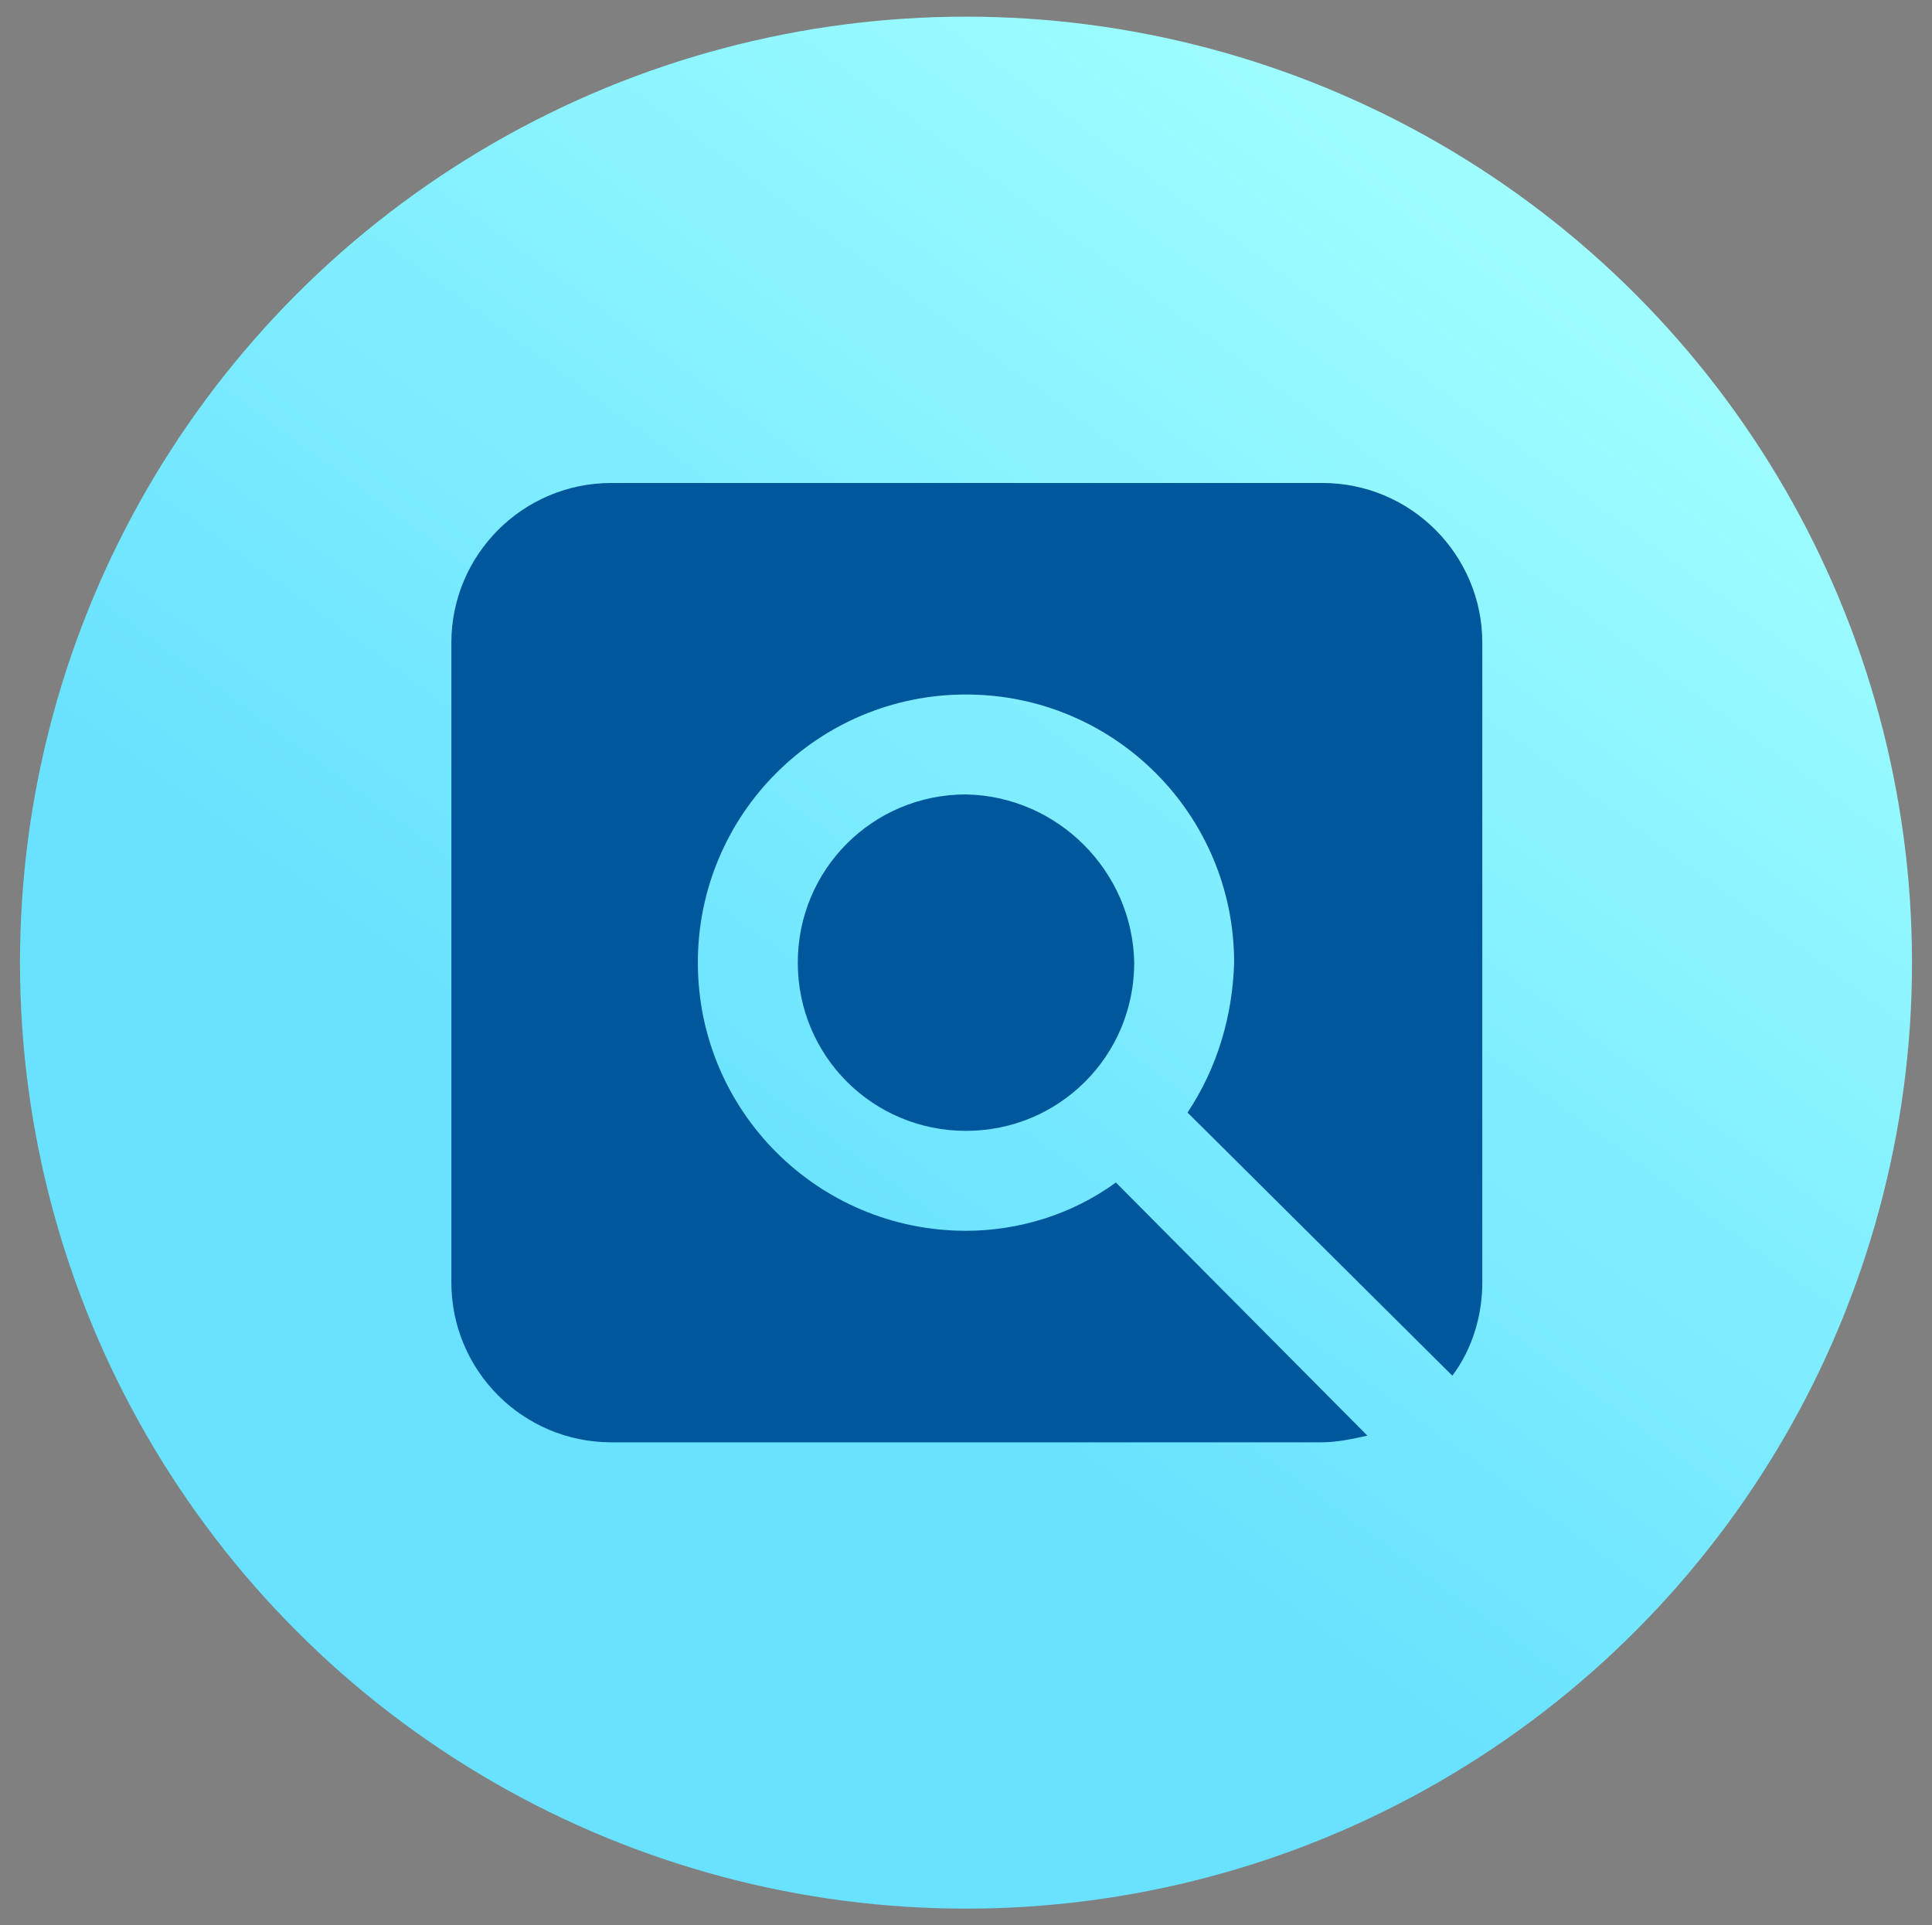
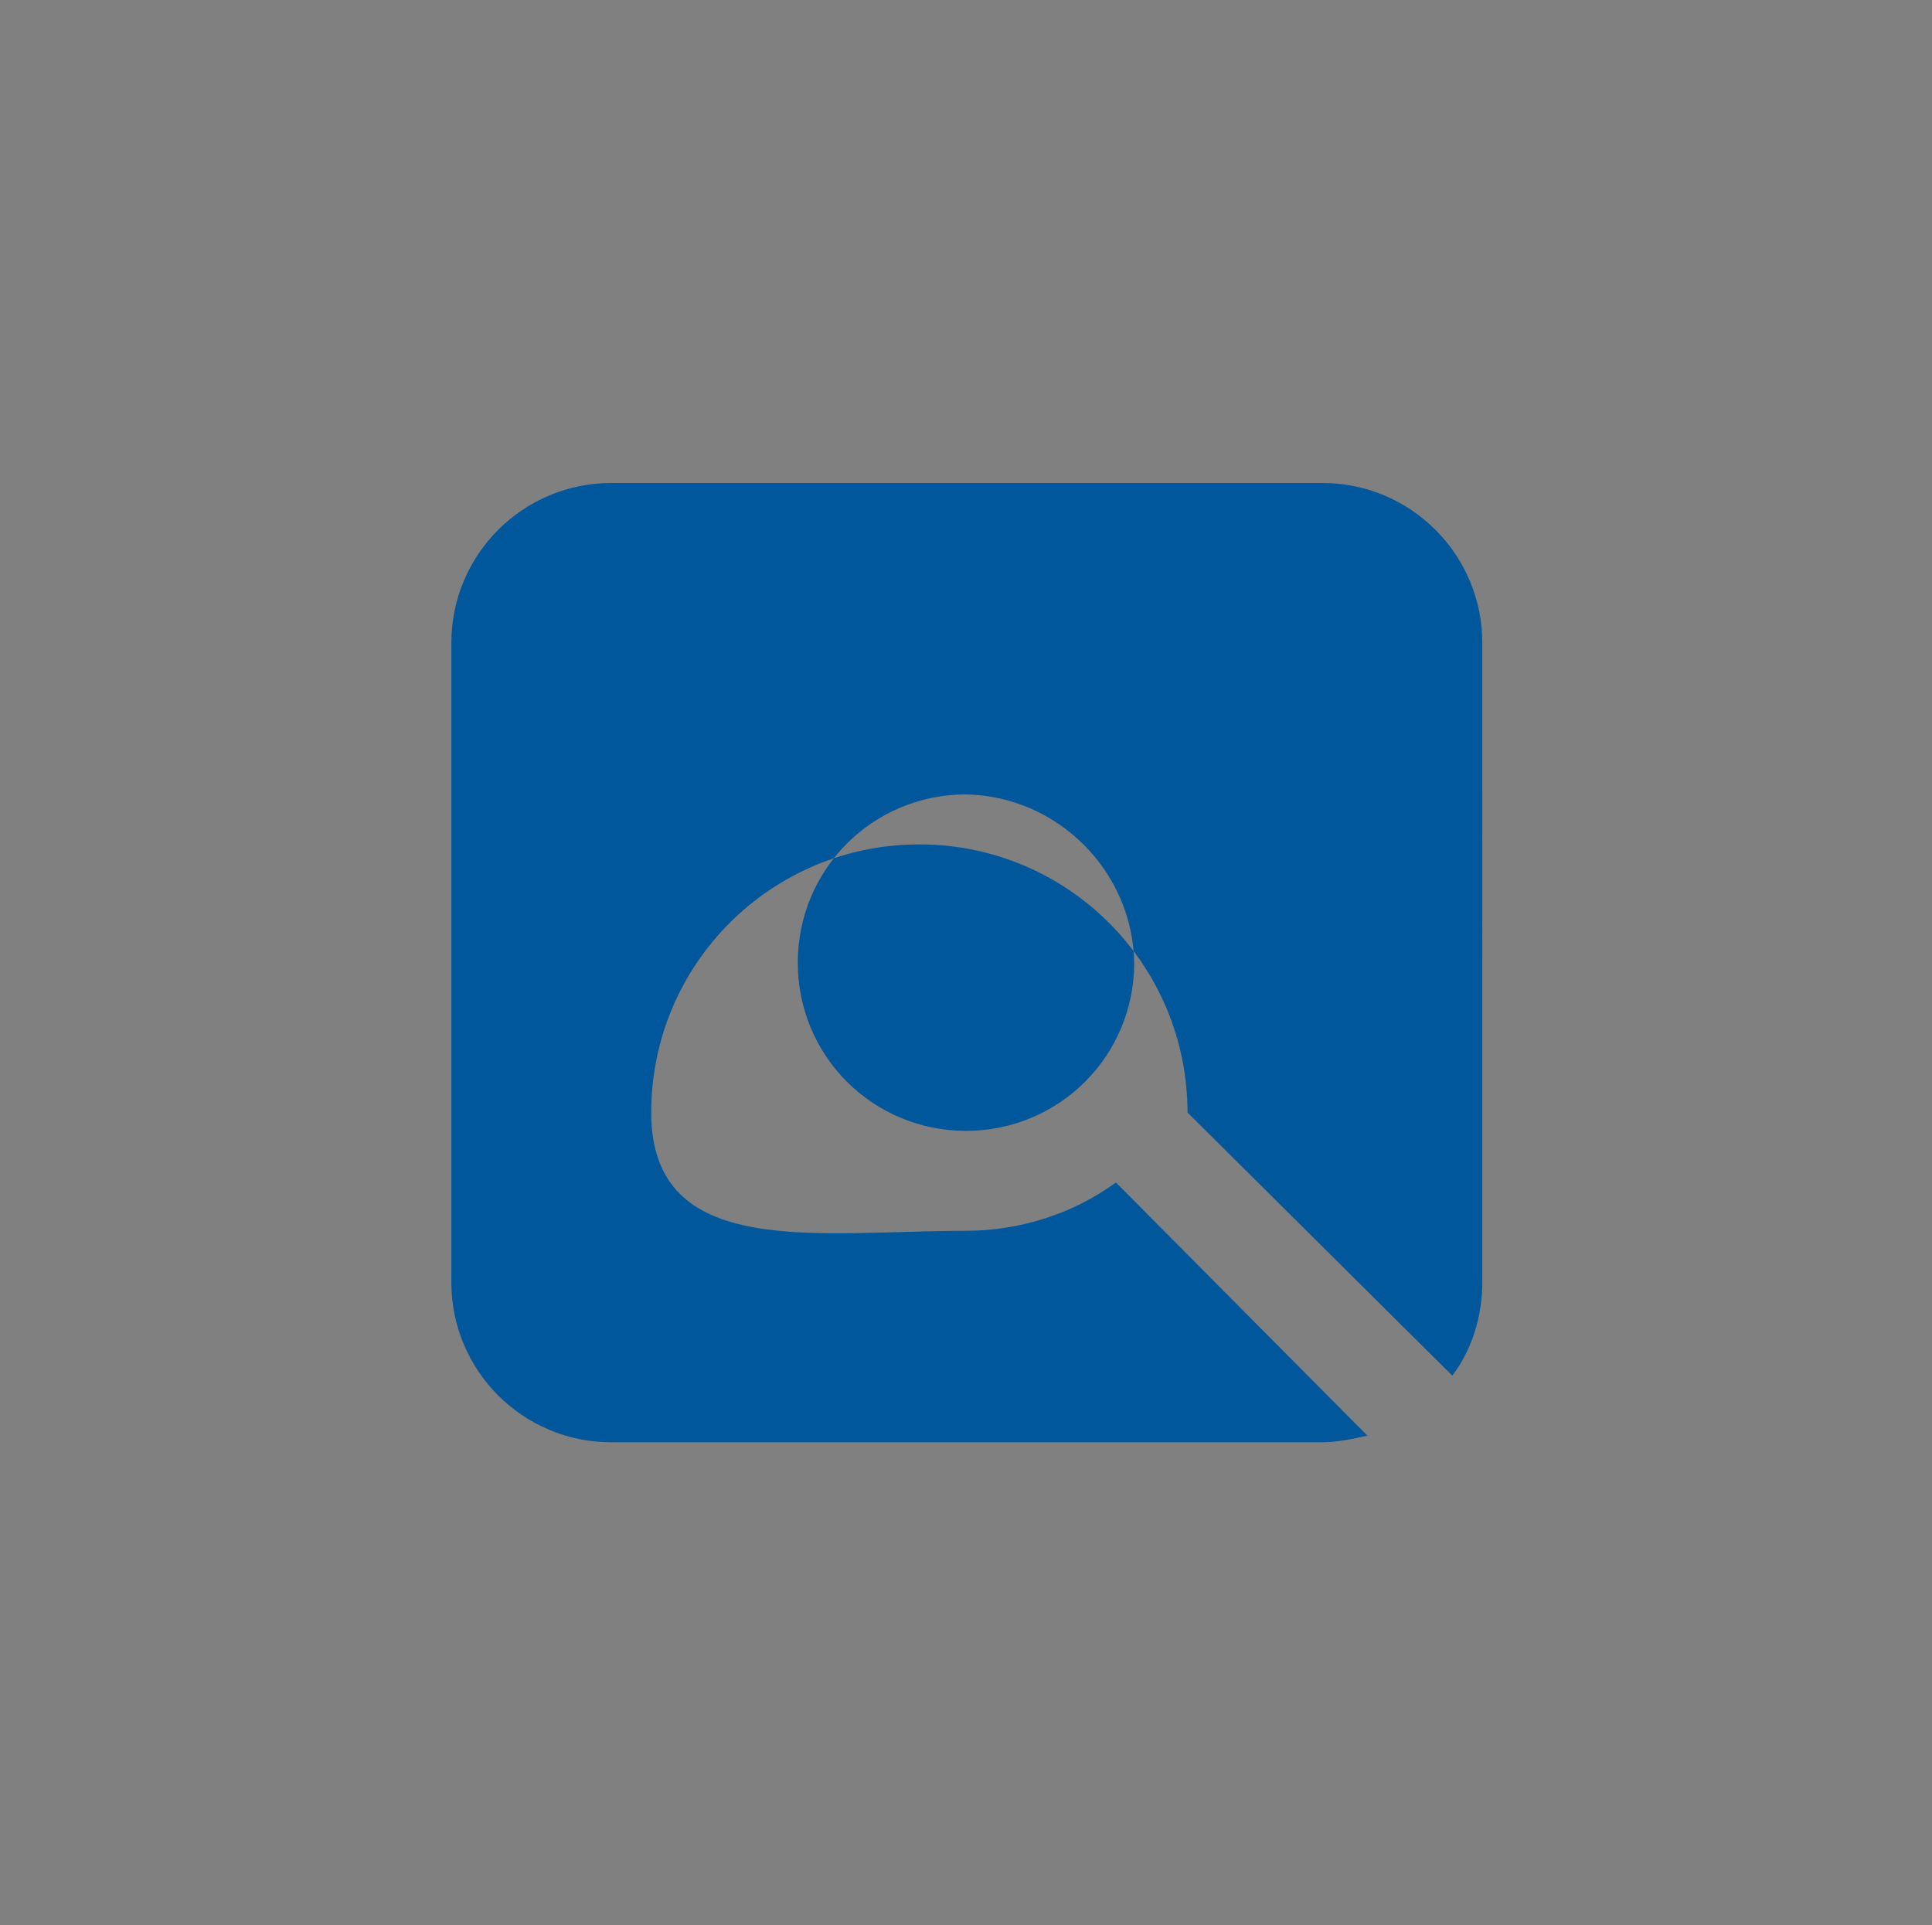
<svg xmlns="http://www.w3.org/2000/svg" version="1.1" id="Layer_1" x="0px" y="0px" viewBox="0 0 116 115.6" style="enable-background:new 0 0 116 115.6;" xml:space="preserve">
  <rect x="0" y="0" width="116" height="115.6" fill="#808080" stroke="none" />
  <style type="text/css">
	.st0{fill:url(#SVGID_1_);}
	.st1{fill-rule:evenodd;clip-rule:evenodd;fill:#01579B;}
</style>
  <g>
    <linearGradient id="SVGID_1_" gradientUnits="userSpaceOnUse" x1="31.643" y1="24.3" x2="108.84" y2="129.448" gradientTransform="matrix(1 0 0 -1 0 118)">
      <stop offset="0.18" style="stop-color:#69E2FF" />
      <stop offset="0.8" style="stop-color:#A1FFFF" />
    </linearGradient>
-     <circle class="st0" cx="58" cy="57.8" r="56.8" />
-     <path class="st1" d="M82.1,86.2c-0.9,0.2-1.8,0.4-2.8,0.4H36.7c-5.3,0-9.6-4.3-9.6-9.6V38.6c0-5.3,4.3-9.6,9.6-9.6h42.7   c5.3,0,9.6,4.3,9.6,9.6V77c0,2-0.6,4-1.8,5.6L71.3,66.8c1.8-2.7,2.7-5.8,2.8-9c0-8.9-7.2-16.1-16.1-16.1s-16.1,7.2-16.1,16.1   S49.1,73.9,58,73.9h0c3.2,0,6.4-1,9-2.9L82.1,86.2z M58,47.7c-5.6,0-10.1,4.5-10.1,10.1c0,5.6,4.5,10.1,10.1,10.1   c5.6,0,10.1-4.5,10.1-10.1C68,52.3,63.5,47.8,58,47.7z" />
+     <path class="st1" d="M82.1,86.2c-0.9,0.2-1.8,0.4-2.8,0.4H36.7c-5.3,0-9.6-4.3-9.6-9.6V38.6c0-5.3,4.3-9.6,9.6-9.6h42.7   c5.3,0,9.6,4.3,9.6,9.6V77c0,2-0.6,4-1.8,5.6L71.3,66.8c0-8.9-7.2-16.1-16.1-16.1s-16.1,7.2-16.1,16.1   S49.1,73.9,58,73.9h0c3.2,0,6.4-1,9-2.9L82.1,86.2z M58,47.7c-5.6,0-10.1,4.5-10.1,10.1c0,5.6,4.5,10.1,10.1,10.1   c5.6,0,10.1-4.5,10.1-10.1C68,52.3,63.5,47.8,58,47.7z" />
  </g>
</svg>